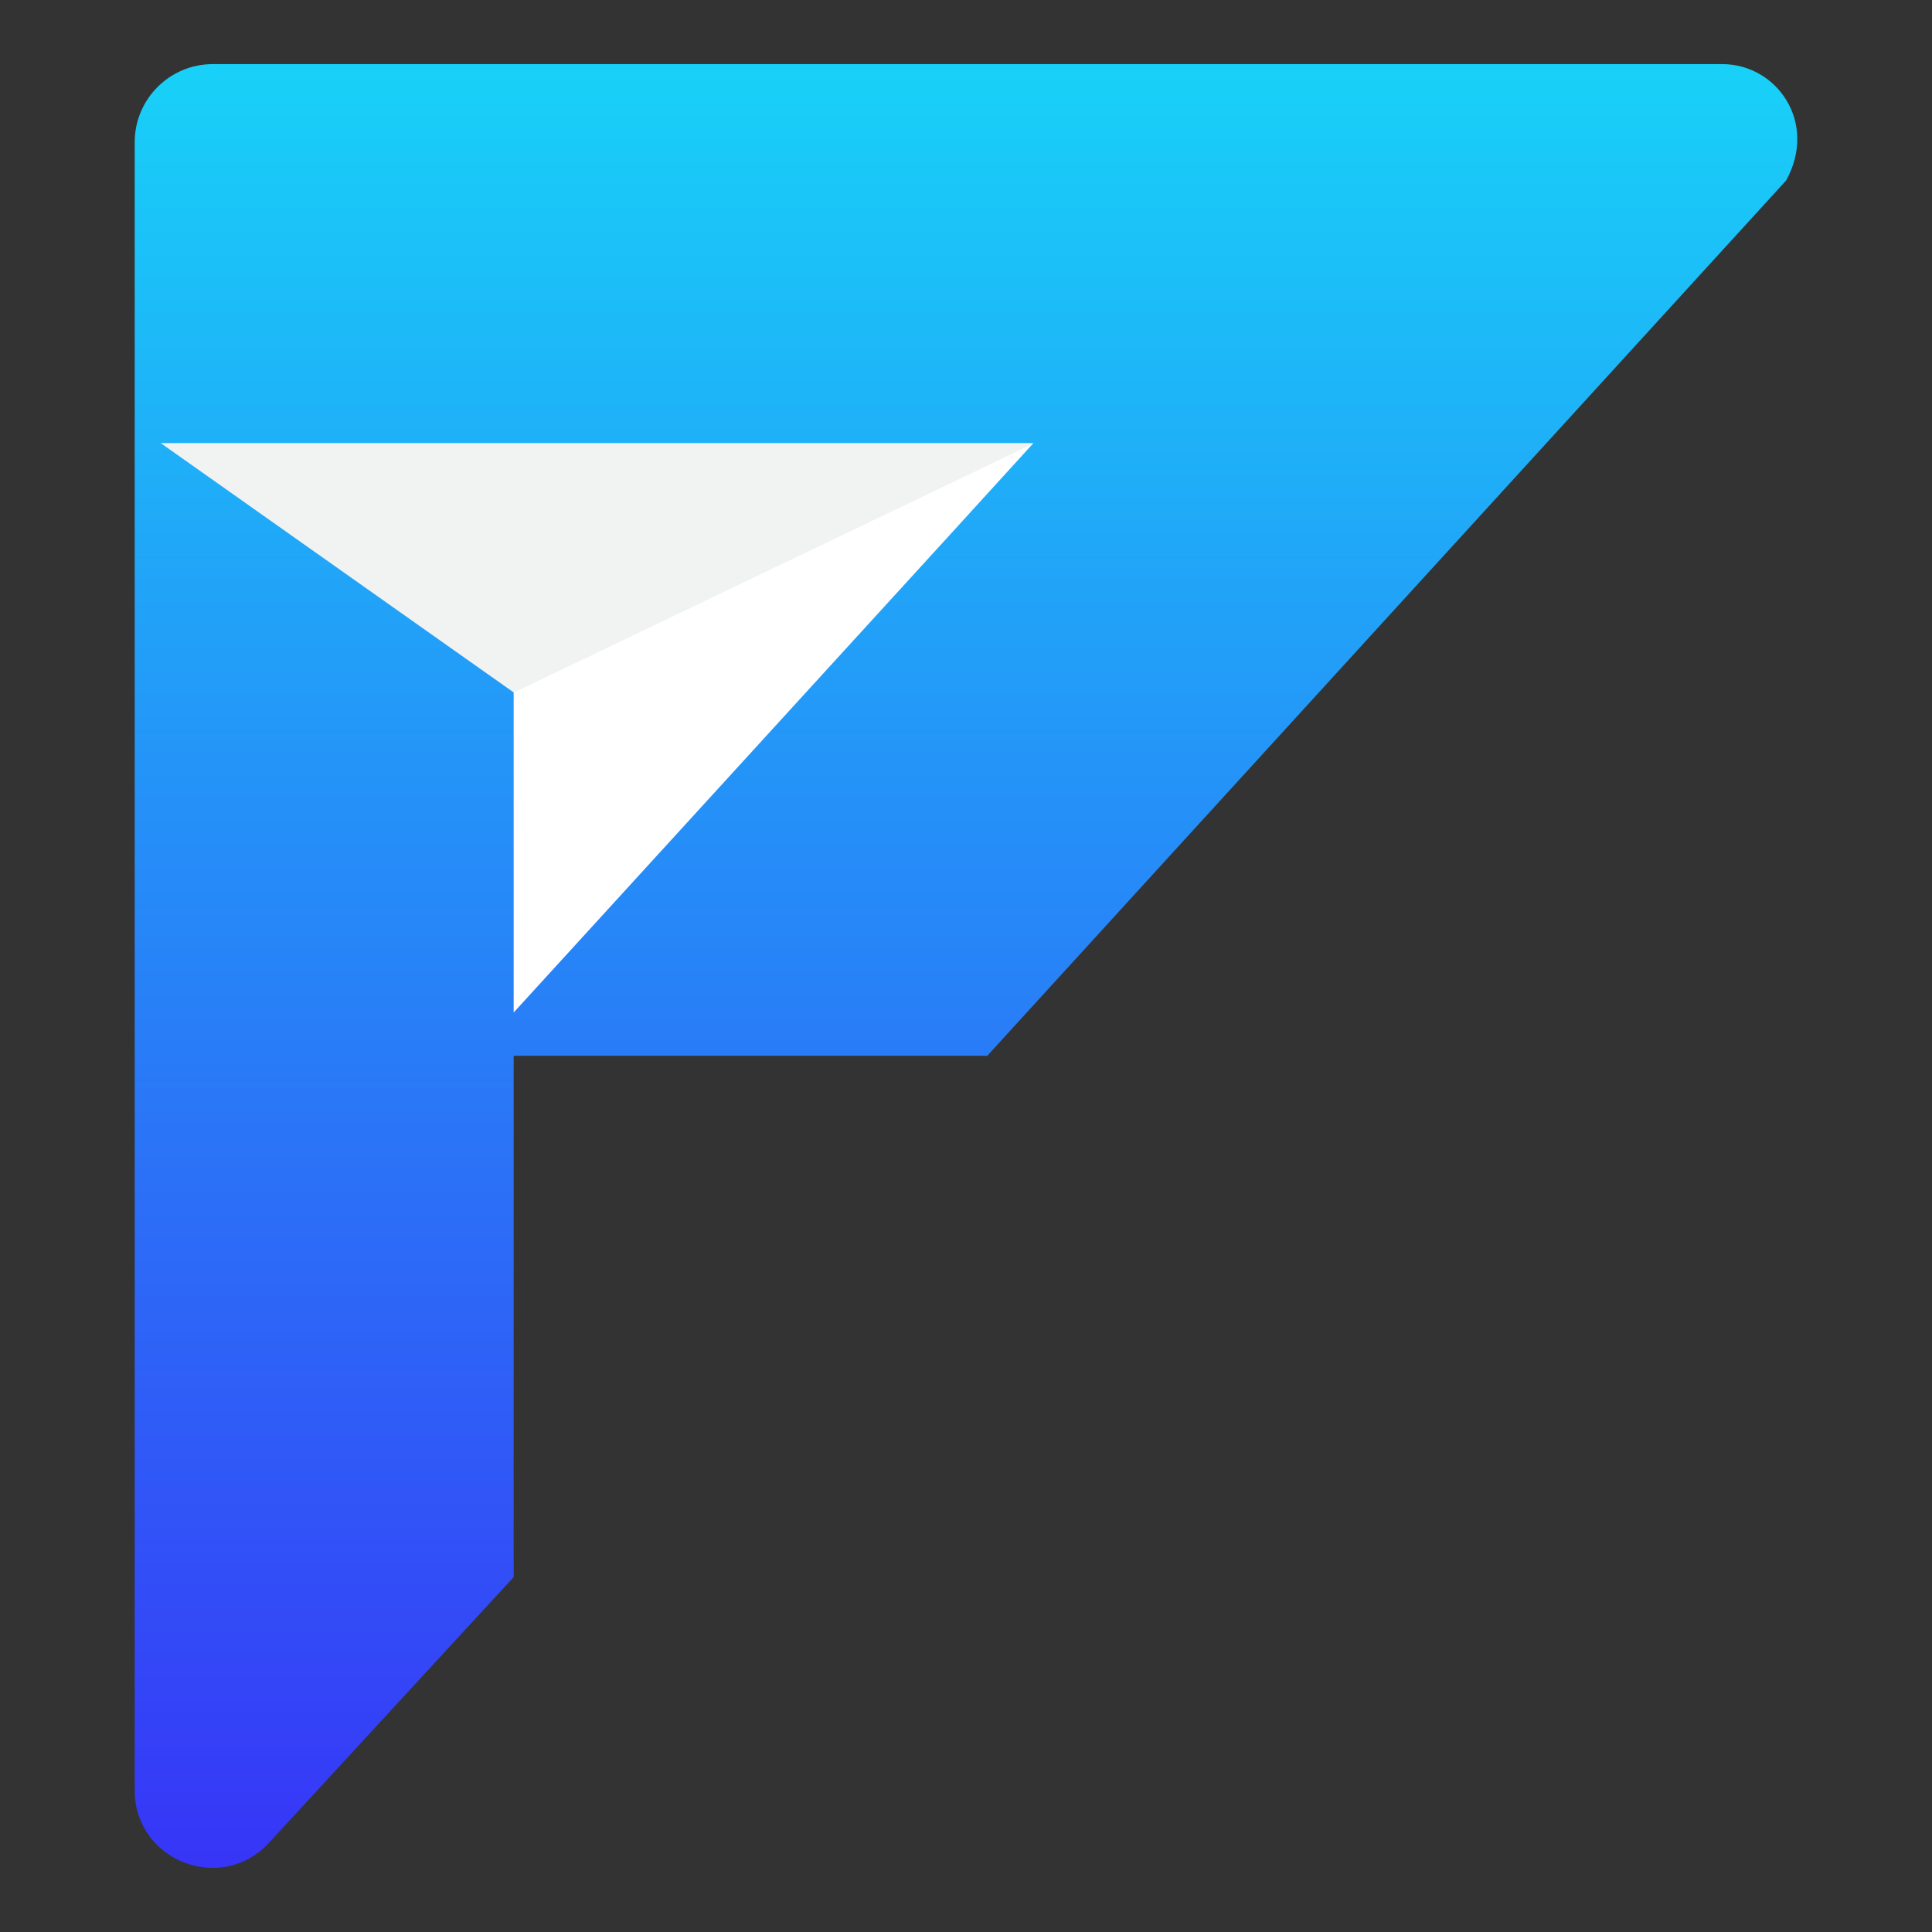
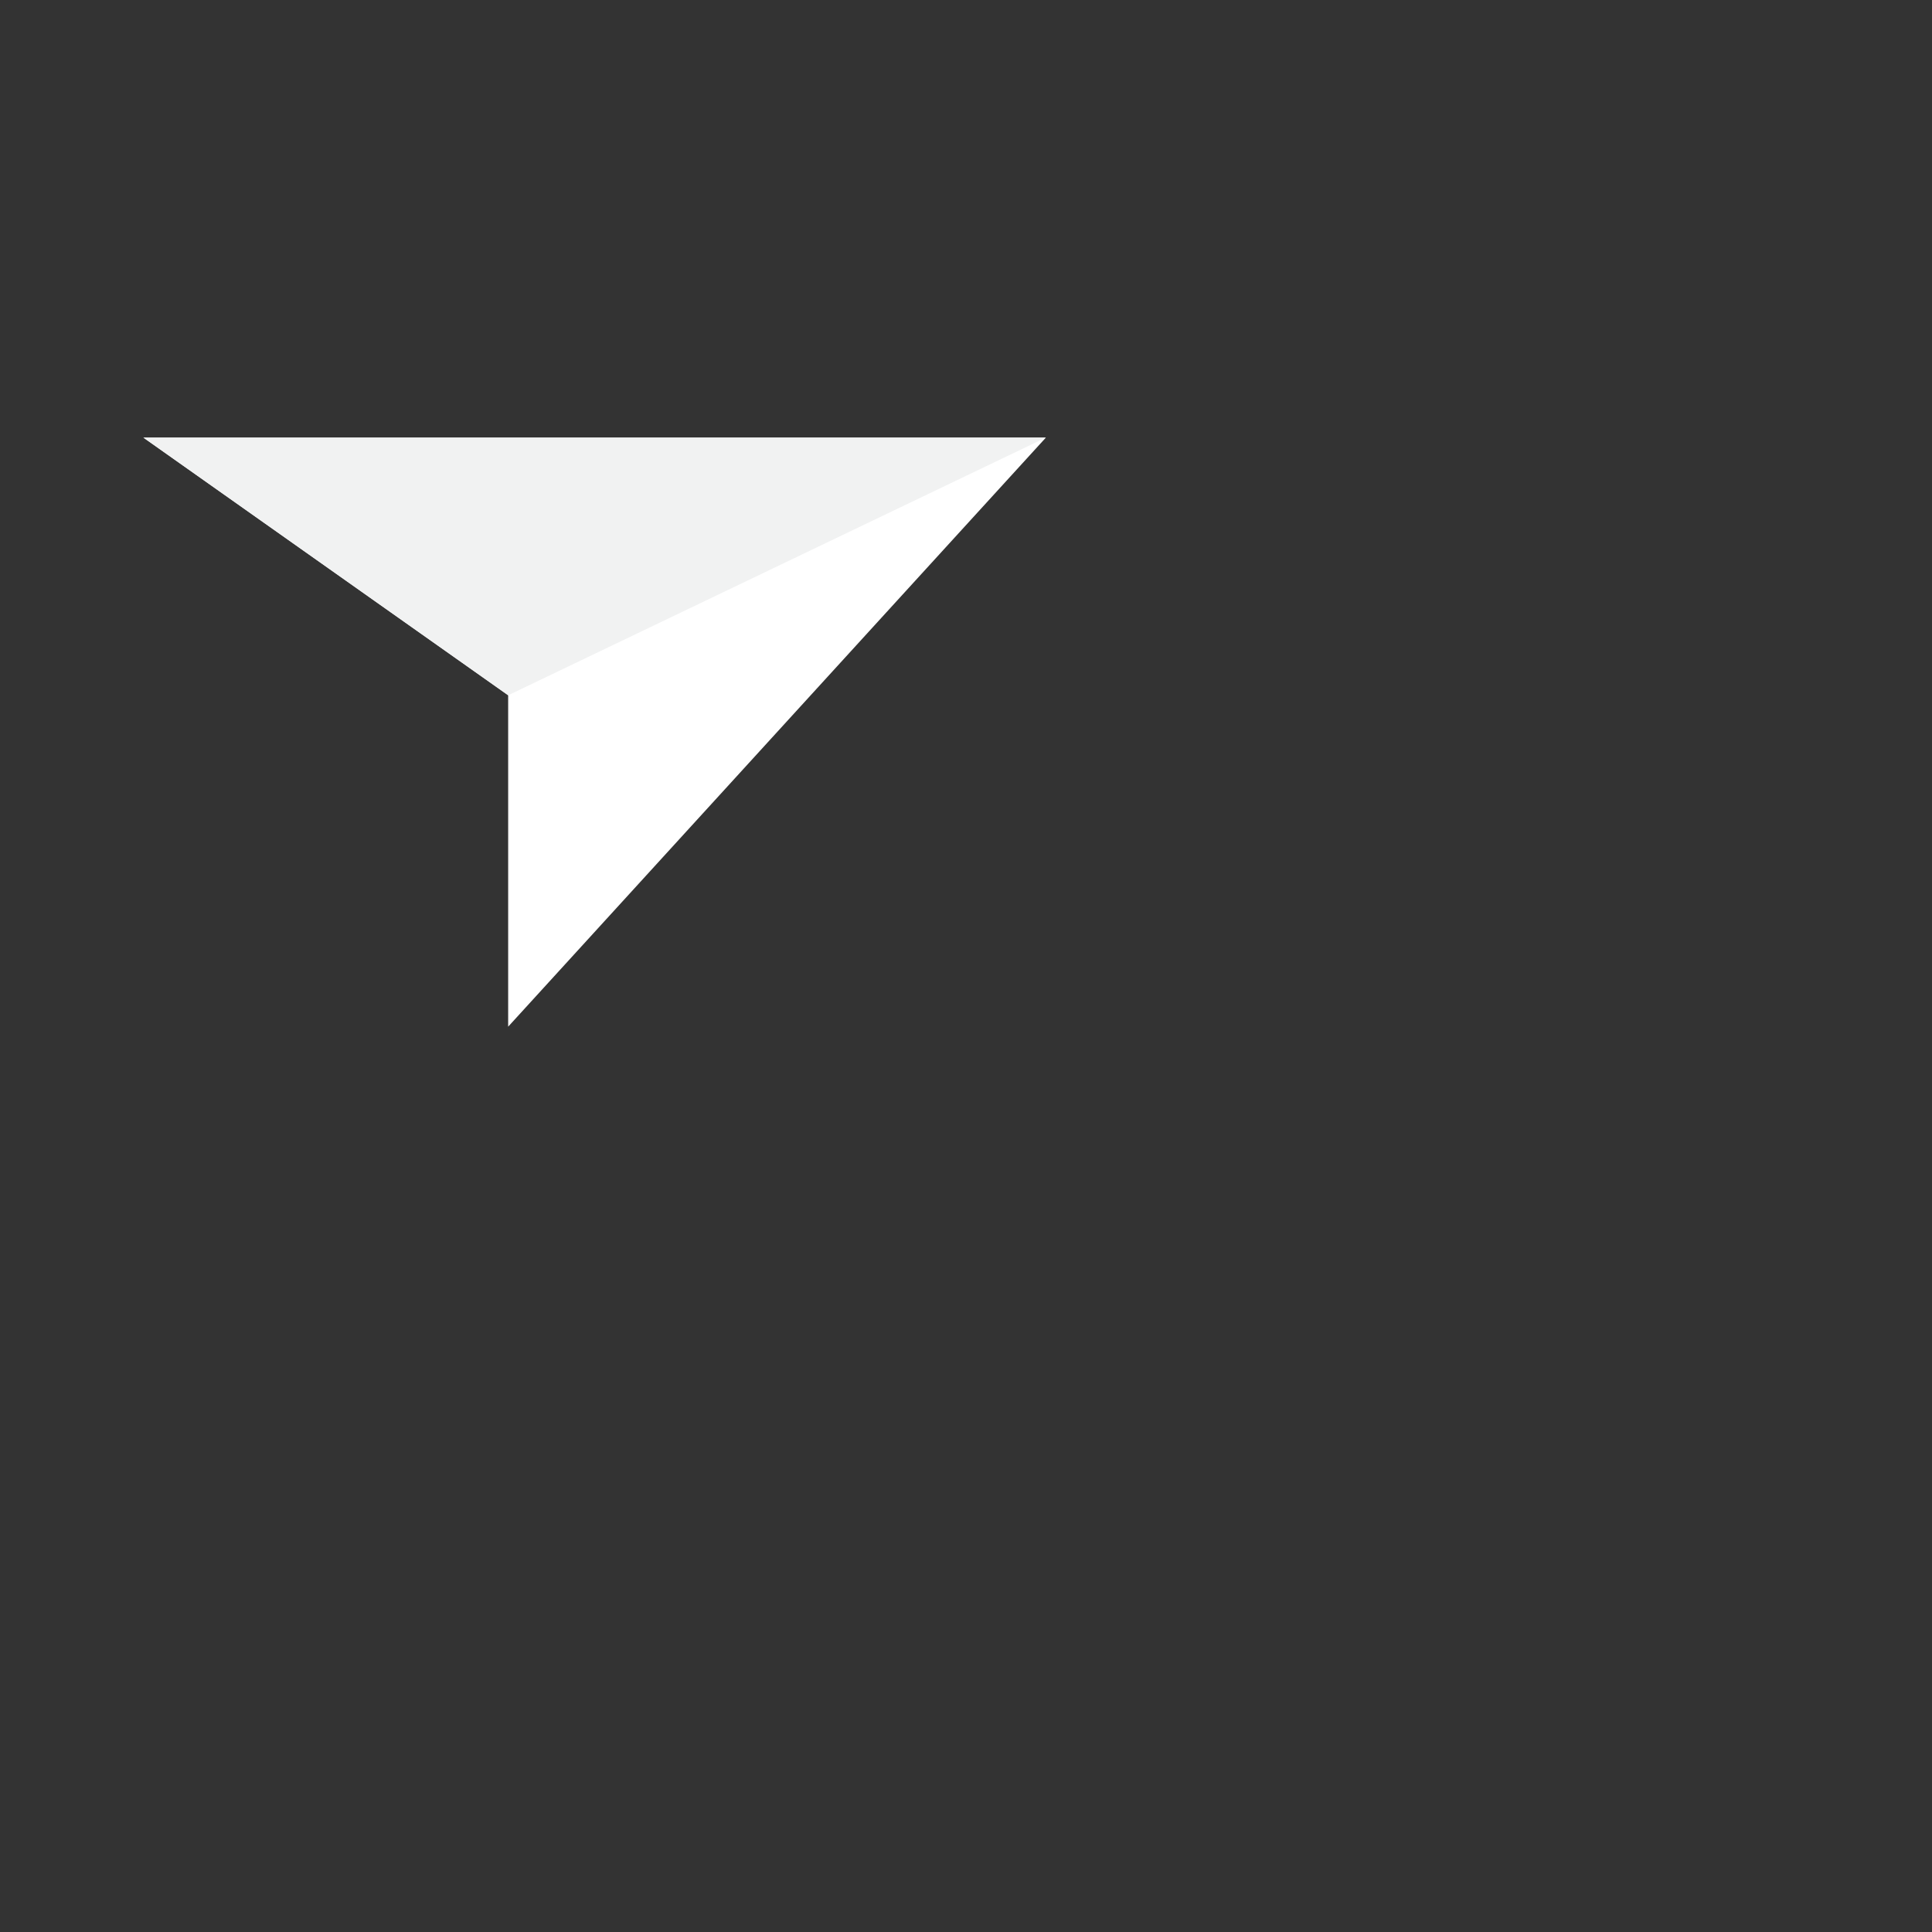
<svg xmlns="http://www.w3.org/2000/svg" version="1.1" id="Layer_1" x="0px" y="0px" viewBox="0 0 2000 2000" style="enable-background:new 0 0 2000 2000;" xml:space="preserve">
  <rect x="0" y="0" width="2000" height="2000" fill="#333333" stroke="none" />
  <style type="text/css">
	.st0{fill:#FFFFFF;}
	.st1{fill:#F1F2F2;}
	.st2{fill:url(#SVGID_1_);}
</style>
  <g>
    <g>
      <polygon class="st0" points="526.05,719.75 148.42,452.99 1082.71,452.99 526.05,1062.81   " />
      <polygon class="st1" points="526.05,719.75 148.42,452.99 1082.71,452.99   " />
      <linearGradient id="SVGID_1_" gradientUnits="userSpaceOnUse" x1="1000" y1="1933.629" x2="1000" y2="66.371">
        <stop offset="0" style="stop-color:#3735F7" />
        <stop offset="1" style="stop-color:#18D1F8" />
      </linearGradient>
-       <path class="st2" d="M1782.89,66.37H220.31c-44.66,0-80.87,36.21-80.87,80.87v1706.11c0,72.98,89.62,107.96,139.05,54.27    l253.25-275.01v-539.67h490.32l30.48-33.43l796.5-872.73C1881.96,126.93,1839.5,66.37,1782.89,66.37z M988.63,547.82    l-267.9,293.37l-188.99,206.95V716.8L166.33,458.67h903.49L988.63,547.82z" />
    </g>
  </g>
</svg>